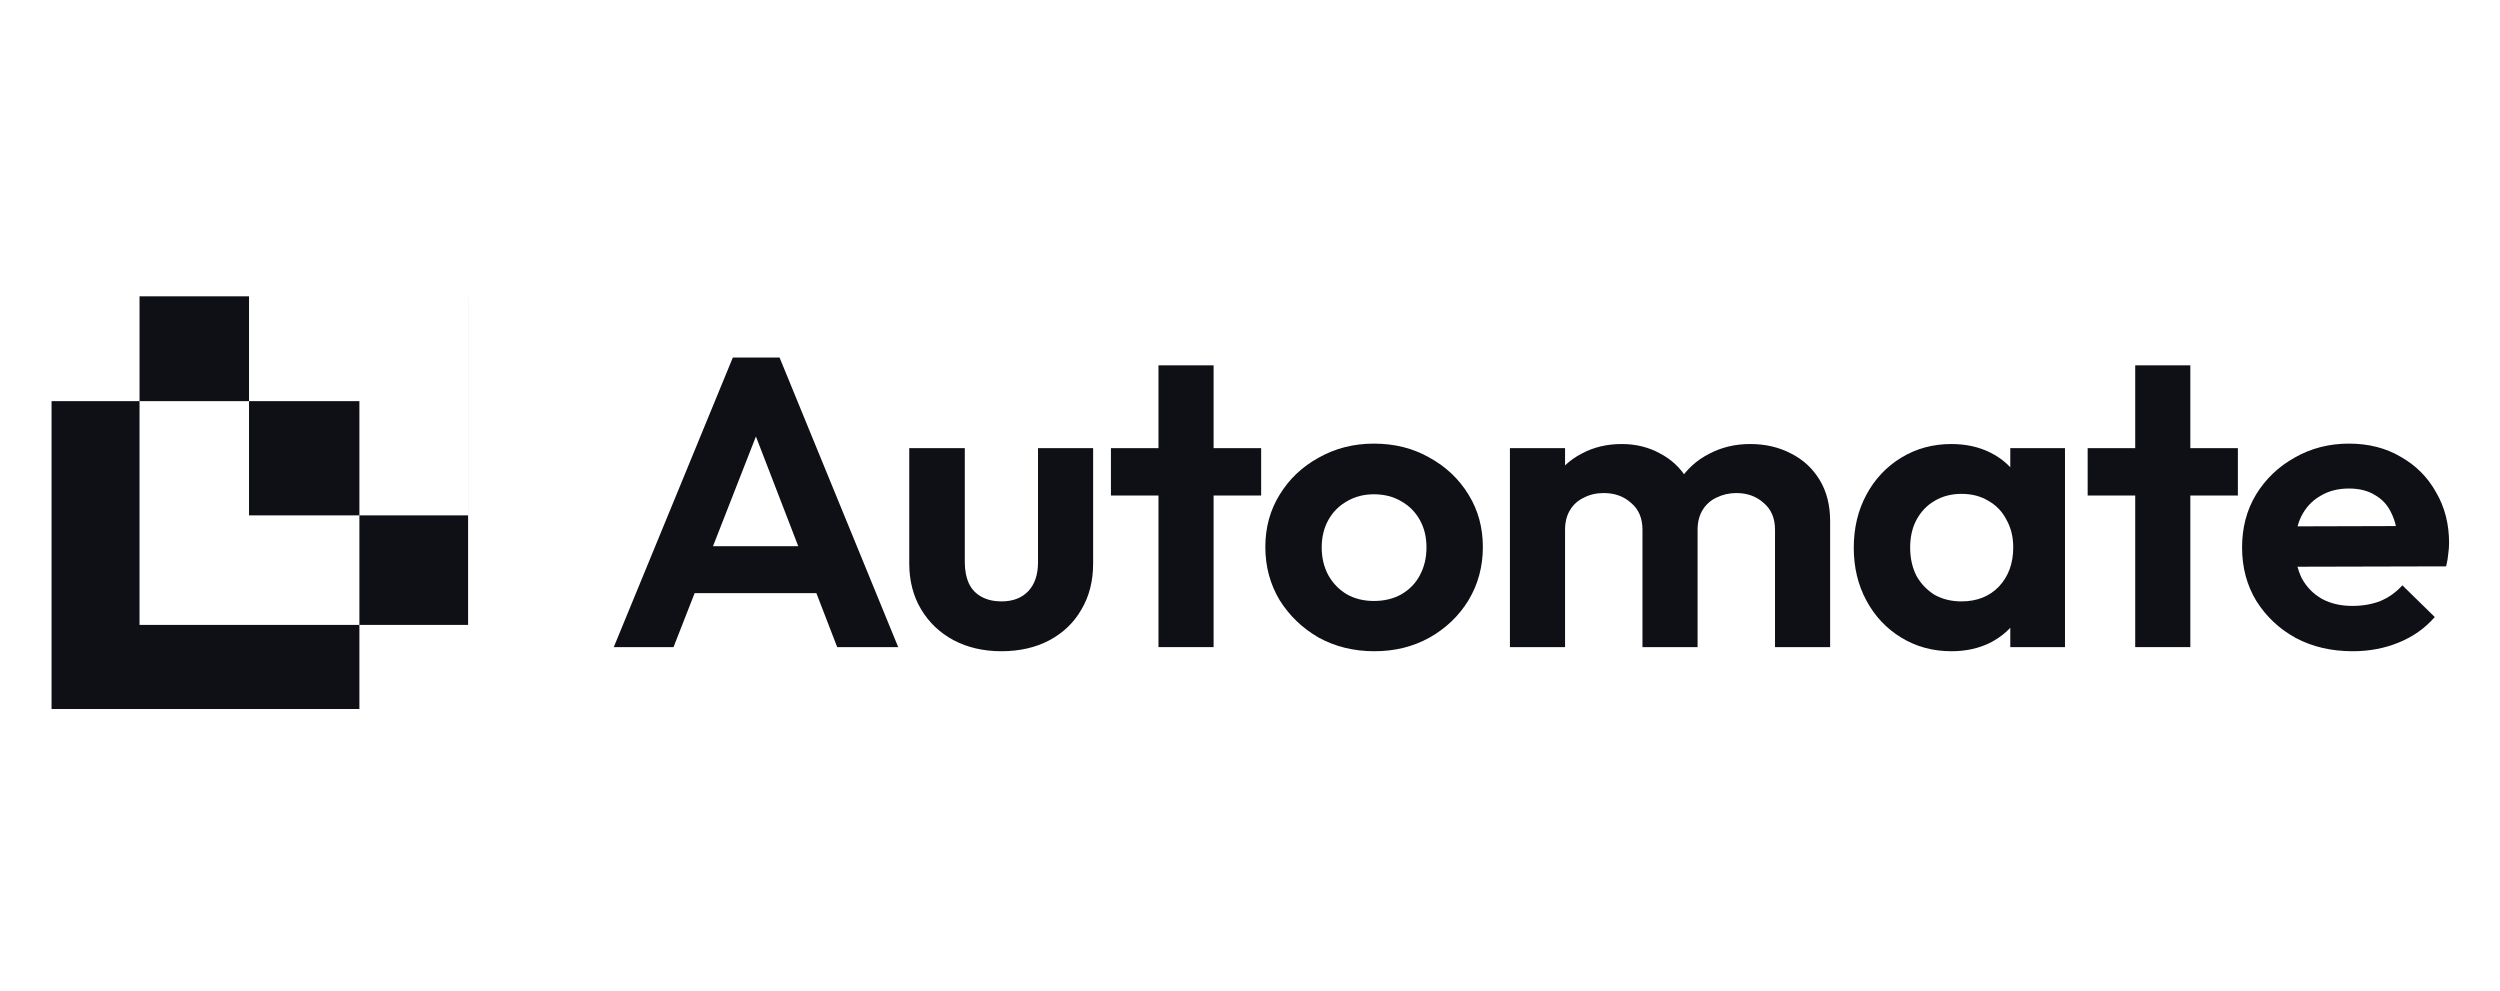
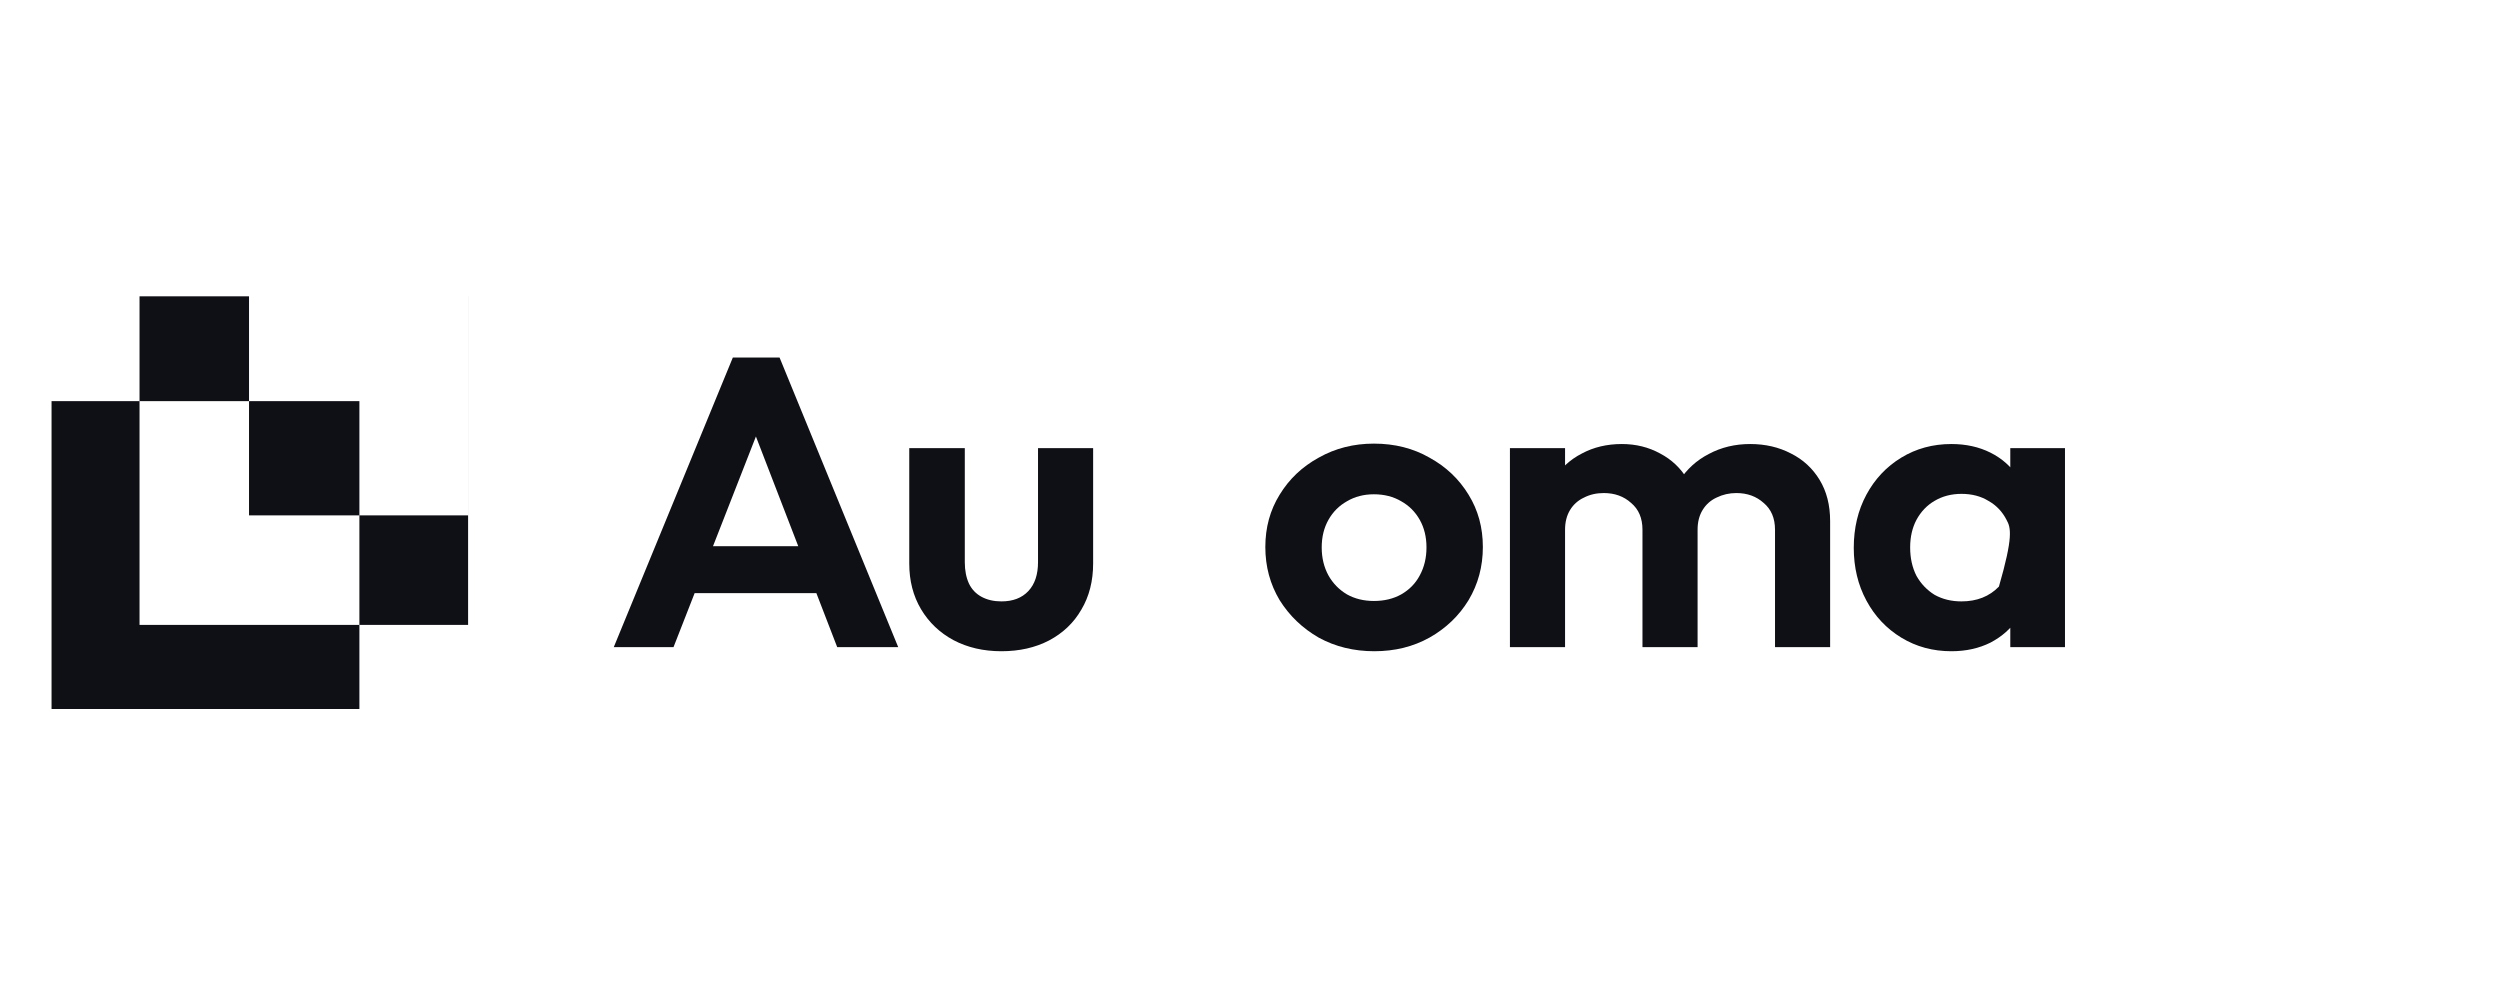
<svg xmlns="http://www.w3.org/2000/svg" width="174" height="69" viewBox="0 0 174 69" fill="none">
  <path d="M42.719 45.039L51.006 24.883H54.257L62.515 45.039H58.269L51.885 28.496H53.349L46.877 45.039H42.719ZM47.111 41.283V38.015H58.181V41.283H47.111Z" fill="#0F0F16" />
  <path d="M69.698 45.326C68.448 45.326 67.335 45.068 66.359 44.552C65.403 44.036 64.651 43.319 64.104 42.401C63.558 41.484 63.284 40.423 63.284 39.219V31.191H67.15V39.133C67.15 39.706 67.248 40.203 67.443 40.624C67.638 41.025 67.931 41.331 68.321 41.541C68.712 41.751 69.171 41.857 69.698 41.857C70.498 41.857 71.123 41.618 71.572 41.14C72.021 40.662 72.246 39.993 72.246 39.133V31.191H76.082V39.219C76.082 40.442 75.808 41.513 75.262 42.43C74.735 43.347 73.983 44.064 73.007 44.58C72.05 45.077 70.947 45.326 69.698 45.326Z" fill="#0F0F16" />
-   <path d="M80.63 45.039V25.428H84.466V45.039H80.63ZM77.321 34.488V31.191H87.776V34.488H77.321Z" fill="#0F0F16" />
  <path d="M95.652 45.326C94.227 45.326 92.938 45.01 91.786 44.38C90.654 43.73 89.746 42.86 89.063 41.771C88.399 40.662 88.067 39.429 88.067 38.072C88.067 36.715 88.399 35.501 89.063 34.431C89.727 33.341 90.635 32.481 91.786 31.85C92.938 31.201 94.217 30.876 95.623 30.876C97.067 30.876 98.356 31.201 99.488 31.85C100.64 32.481 101.548 33.341 102.212 34.431C102.875 35.501 103.207 36.715 103.207 38.072C103.207 39.429 102.875 40.662 102.212 41.771C101.548 42.86 100.64 43.73 99.488 44.38C98.356 45.01 97.077 45.326 95.652 45.326ZM95.623 41.828C96.345 41.828 96.98 41.675 97.526 41.369C98.092 41.044 98.522 40.605 98.815 40.05C99.127 39.477 99.283 38.827 99.283 38.101C99.283 37.374 99.127 36.734 98.815 36.18C98.502 35.625 98.073 35.195 97.526 34.889C96.98 34.565 96.345 34.402 95.623 34.402C94.92 34.402 94.295 34.565 93.748 34.889C93.202 35.195 92.772 35.625 92.46 36.18C92.147 36.734 91.991 37.374 91.991 38.101C91.991 38.827 92.147 39.477 92.46 40.05C92.772 40.605 93.202 41.044 93.748 41.369C94.295 41.675 94.92 41.828 95.623 41.828Z" fill="#0F0F16" />
  <path d="M105.091 45.039V31.191H108.928V45.039H105.091ZM114.316 45.039V36.868C114.316 36.065 114.052 35.444 113.525 35.004C113.018 34.545 112.383 34.316 111.622 34.316C111.114 34.316 110.655 34.421 110.245 34.632C109.835 34.823 109.513 35.109 109.279 35.492C109.045 35.874 108.928 36.333 108.928 36.868L107.434 36.151C107.434 35.081 107.668 34.154 108.137 33.37C108.625 32.586 109.279 31.984 110.099 31.564C110.919 31.124 111.846 30.904 112.881 30.904C113.857 30.904 114.746 31.124 115.546 31.564C116.346 31.984 116.981 32.586 117.45 33.37C117.918 34.135 118.152 35.062 118.152 36.151V45.039H114.316ZM123.541 45.039V36.868C123.541 36.065 123.277 35.444 122.75 35.004C122.242 34.545 121.608 34.316 120.847 34.316C120.358 34.316 119.9 34.421 119.47 34.632C119.06 34.823 118.738 35.109 118.504 35.492C118.269 35.874 118.152 36.333 118.152 36.868L115.956 36.352C116.034 35.243 116.337 34.287 116.864 33.485C117.391 32.663 118.084 32.032 118.943 31.592C119.802 31.134 120.759 30.904 121.813 30.904C122.867 30.904 123.814 31.124 124.654 31.564C125.493 31.984 126.157 32.596 126.645 33.399C127.133 34.201 127.377 35.157 127.377 36.266V45.039H123.541Z" fill="#0F0F16" />
-   <path d="M135.816 45.326C134.528 45.326 133.366 45.01 132.332 44.38C131.297 43.749 130.487 42.889 129.901 41.799C129.315 40.71 129.022 39.486 129.022 38.129C129.022 36.753 129.315 35.52 129.901 34.431C130.487 33.341 131.297 32.481 132.332 31.85C133.366 31.22 134.528 30.904 135.816 30.904C136.832 30.904 137.739 31.105 138.54 31.506C139.34 31.908 139.975 32.472 140.443 33.198C140.932 33.905 141.195 34.708 141.234 35.606V40.595C141.195 41.513 140.932 42.325 140.443 43.032C139.975 43.739 139.34 44.303 138.54 44.724C137.739 45.125 136.832 45.326 135.816 45.326ZM136.519 41.857C137.593 41.857 138.462 41.513 139.126 40.824C139.789 40.117 140.121 39.209 140.121 38.101C140.121 37.374 139.965 36.734 139.653 36.18C139.36 35.606 138.94 35.167 138.394 34.861C137.866 34.536 137.242 34.373 136.519 34.373C135.816 34.373 135.192 34.536 134.645 34.861C134.118 35.167 133.698 35.606 133.386 36.18C133.093 36.734 132.947 37.374 132.947 38.101C132.947 38.846 133.093 39.505 133.386 40.079C133.698 40.633 134.118 41.073 134.645 41.398C135.192 41.704 135.816 41.857 136.519 41.857ZM139.916 45.039V41.312L140.531 37.929L139.916 34.603V31.191H143.723V45.039H139.916Z" fill="#0F0F16" />
-   <path d="M148.611 45.039V25.428H152.447V45.039H148.611ZM145.301 34.488V31.191H155.756V34.488H145.301Z" fill="#0F0F16" />
-   <path d="M163.749 45.326C162.266 45.326 160.948 45.02 159.796 44.408C158.644 43.778 157.727 42.917 157.043 41.828C156.379 40.738 156.048 39.496 156.048 38.101C156.048 36.724 156.37 35.501 157.014 34.431C157.678 33.341 158.576 32.481 159.708 31.85C160.84 31.201 162.1 30.876 163.486 30.876C164.852 30.876 166.053 31.181 167.088 31.793C168.142 32.386 168.962 33.208 169.548 34.259C170.153 35.291 170.456 36.466 170.456 37.785C170.456 38.034 170.436 38.292 170.397 38.559C170.378 38.808 170.329 39.095 170.251 39.419L158.361 39.448V36.638L168.464 36.61L166.912 37.785C166.873 36.963 166.717 36.275 166.444 35.721C166.19 35.167 165.809 34.746 165.302 34.459C164.813 34.154 164.208 34.001 163.486 34.001C162.724 34.001 162.061 34.173 161.495 34.517C160.928 34.842 160.489 35.31 160.177 35.922C159.884 36.514 159.737 37.221 159.737 38.043C159.737 38.884 159.894 39.62 160.206 40.251C160.538 40.863 161.006 41.34 161.612 41.684C162.217 42.01 162.92 42.172 163.72 42.172C164.443 42.172 165.097 42.057 165.682 41.828C166.268 41.579 166.776 41.216 167.205 40.738L169.46 42.946C168.777 43.73 167.937 44.322 166.941 44.724C165.965 45.125 164.901 45.326 163.749 45.326Z" fill="#0F0F16" />
+   <path d="M135.816 45.326C134.528 45.326 133.366 45.01 132.332 44.38C131.297 43.749 130.487 42.889 129.901 41.799C129.315 40.71 129.022 39.486 129.022 38.129C129.022 36.753 129.315 35.52 129.901 34.431C130.487 33.341 131.297 32.481 132.332 31.85C133.366 31.22 134.528 30.904 135.816 30.904C136.832 30.904 137.739 31.105 138.54 31.506C139.34 31.908 139.975 32.472 140.443 33.198C140.932 33.905 141.195 34.708 141.234 35.606V40.595C141.195 41.513 140.932 42.325 140.443 43.032C139.975 43.739 139.34 44.303 138.54 44.724C137.739 45.125 136.832 45.326 135.816 45.326ZM136.519 41.857C137.593 41.857 138.462 41.513 139.126 40.824C140.121 37.374 139.965 36.734 139.653 36.18C139.36 35.606 138.94 35.167 138.394 34.861C137.866 34.536 137.242 34.373 136.519 34.373C135.816 34.373 135.192 34.536 134.645 34.861C134.118 35.167 133.698 35.606 133.386 36.18C133.093 36.734 132.947 37.374 132.947 38.101C132.947 38.846 133.093 39.505 133.386 40.079C133.698 40.633 134.118 41.073 134.645 41.398C135.192 41.704 135.816 41.857 136.519 41.857ZM139.916 45.039V41.312L140.531 37.929L139.916 34.603V31.191H143.723V45.039H139.916Z" fill="#0F0F16" />
  <path fill-rule="evenodd" clip-rule="evenodd" d="M3.588 49.346L3.588 27.919L9.711 27.919L9.711 20.624L17.332 20.624L17.332 27.919L25.014 27.919L25.014 35.87L32.578 35.87L32.578 20.624L32.58 20.624L32.58 43.493L25.014 43.493L25.014 49.346L3.588 49.346ZM25.014 43.493L9.711 43.493L9.711 27.919L17.332 27.919L17.332 35.87L25.014 35.87L25.014 43.493Z" fill="#0F0F16" />
</svg>